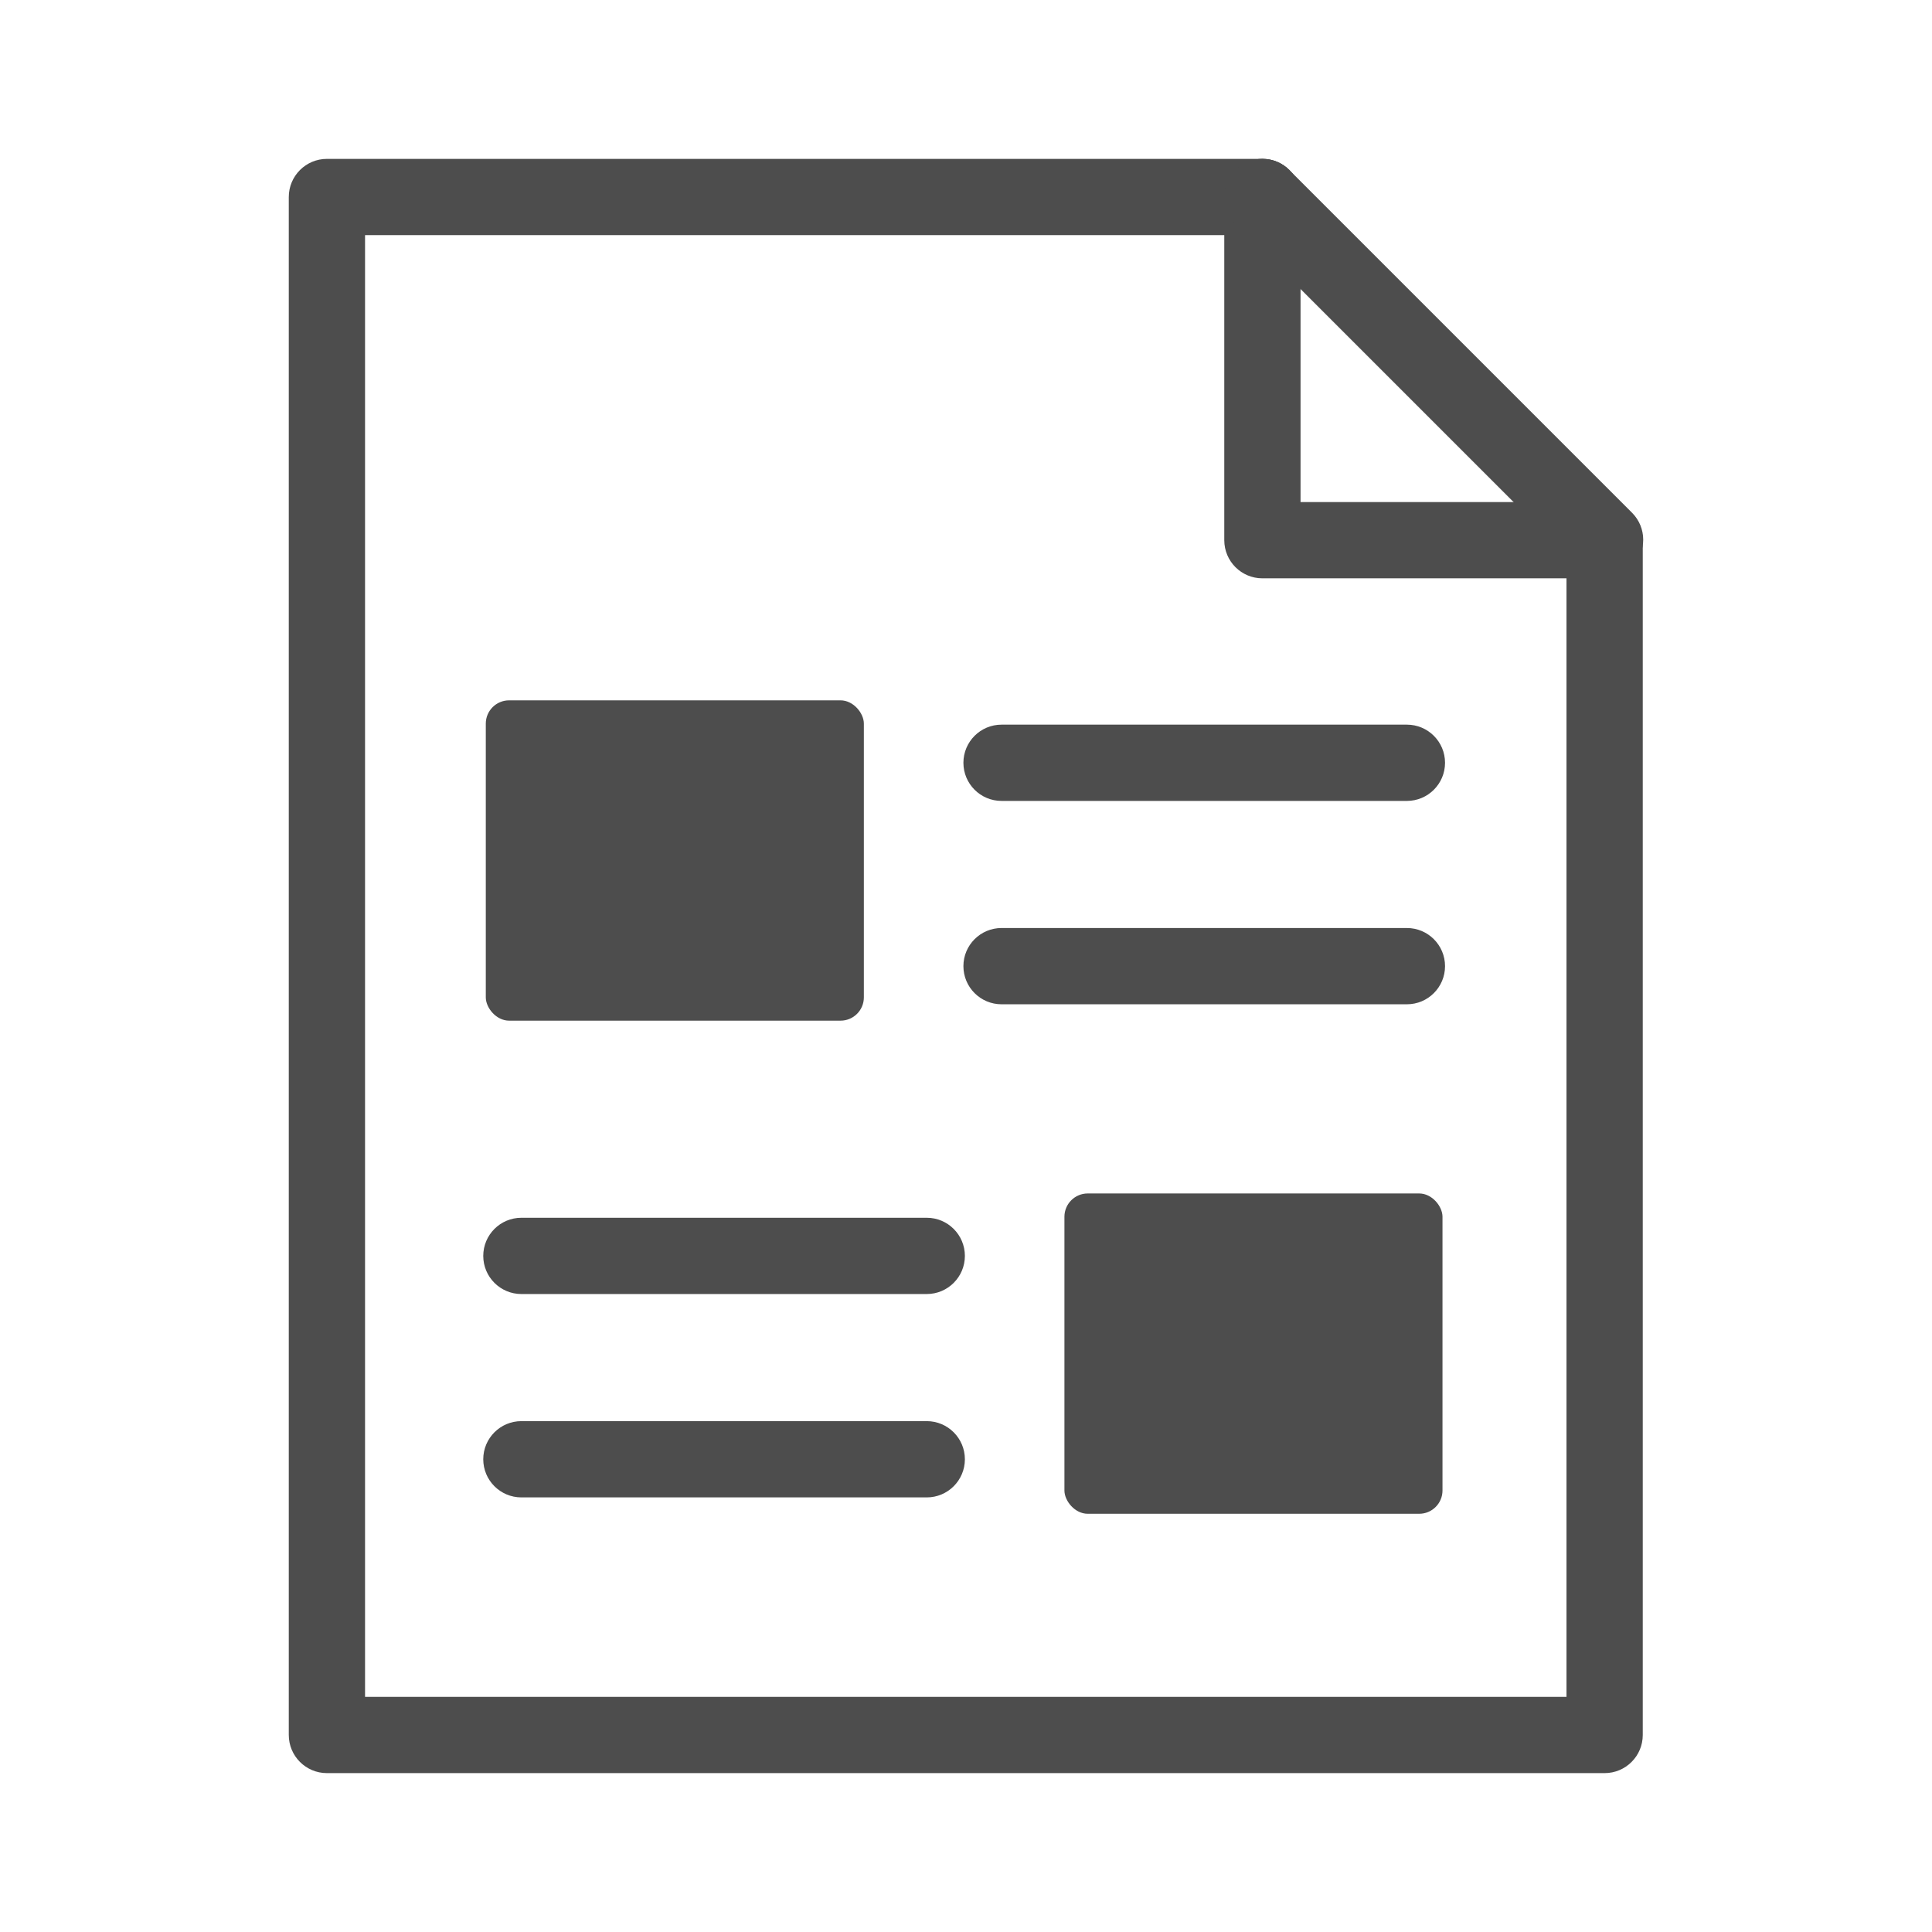
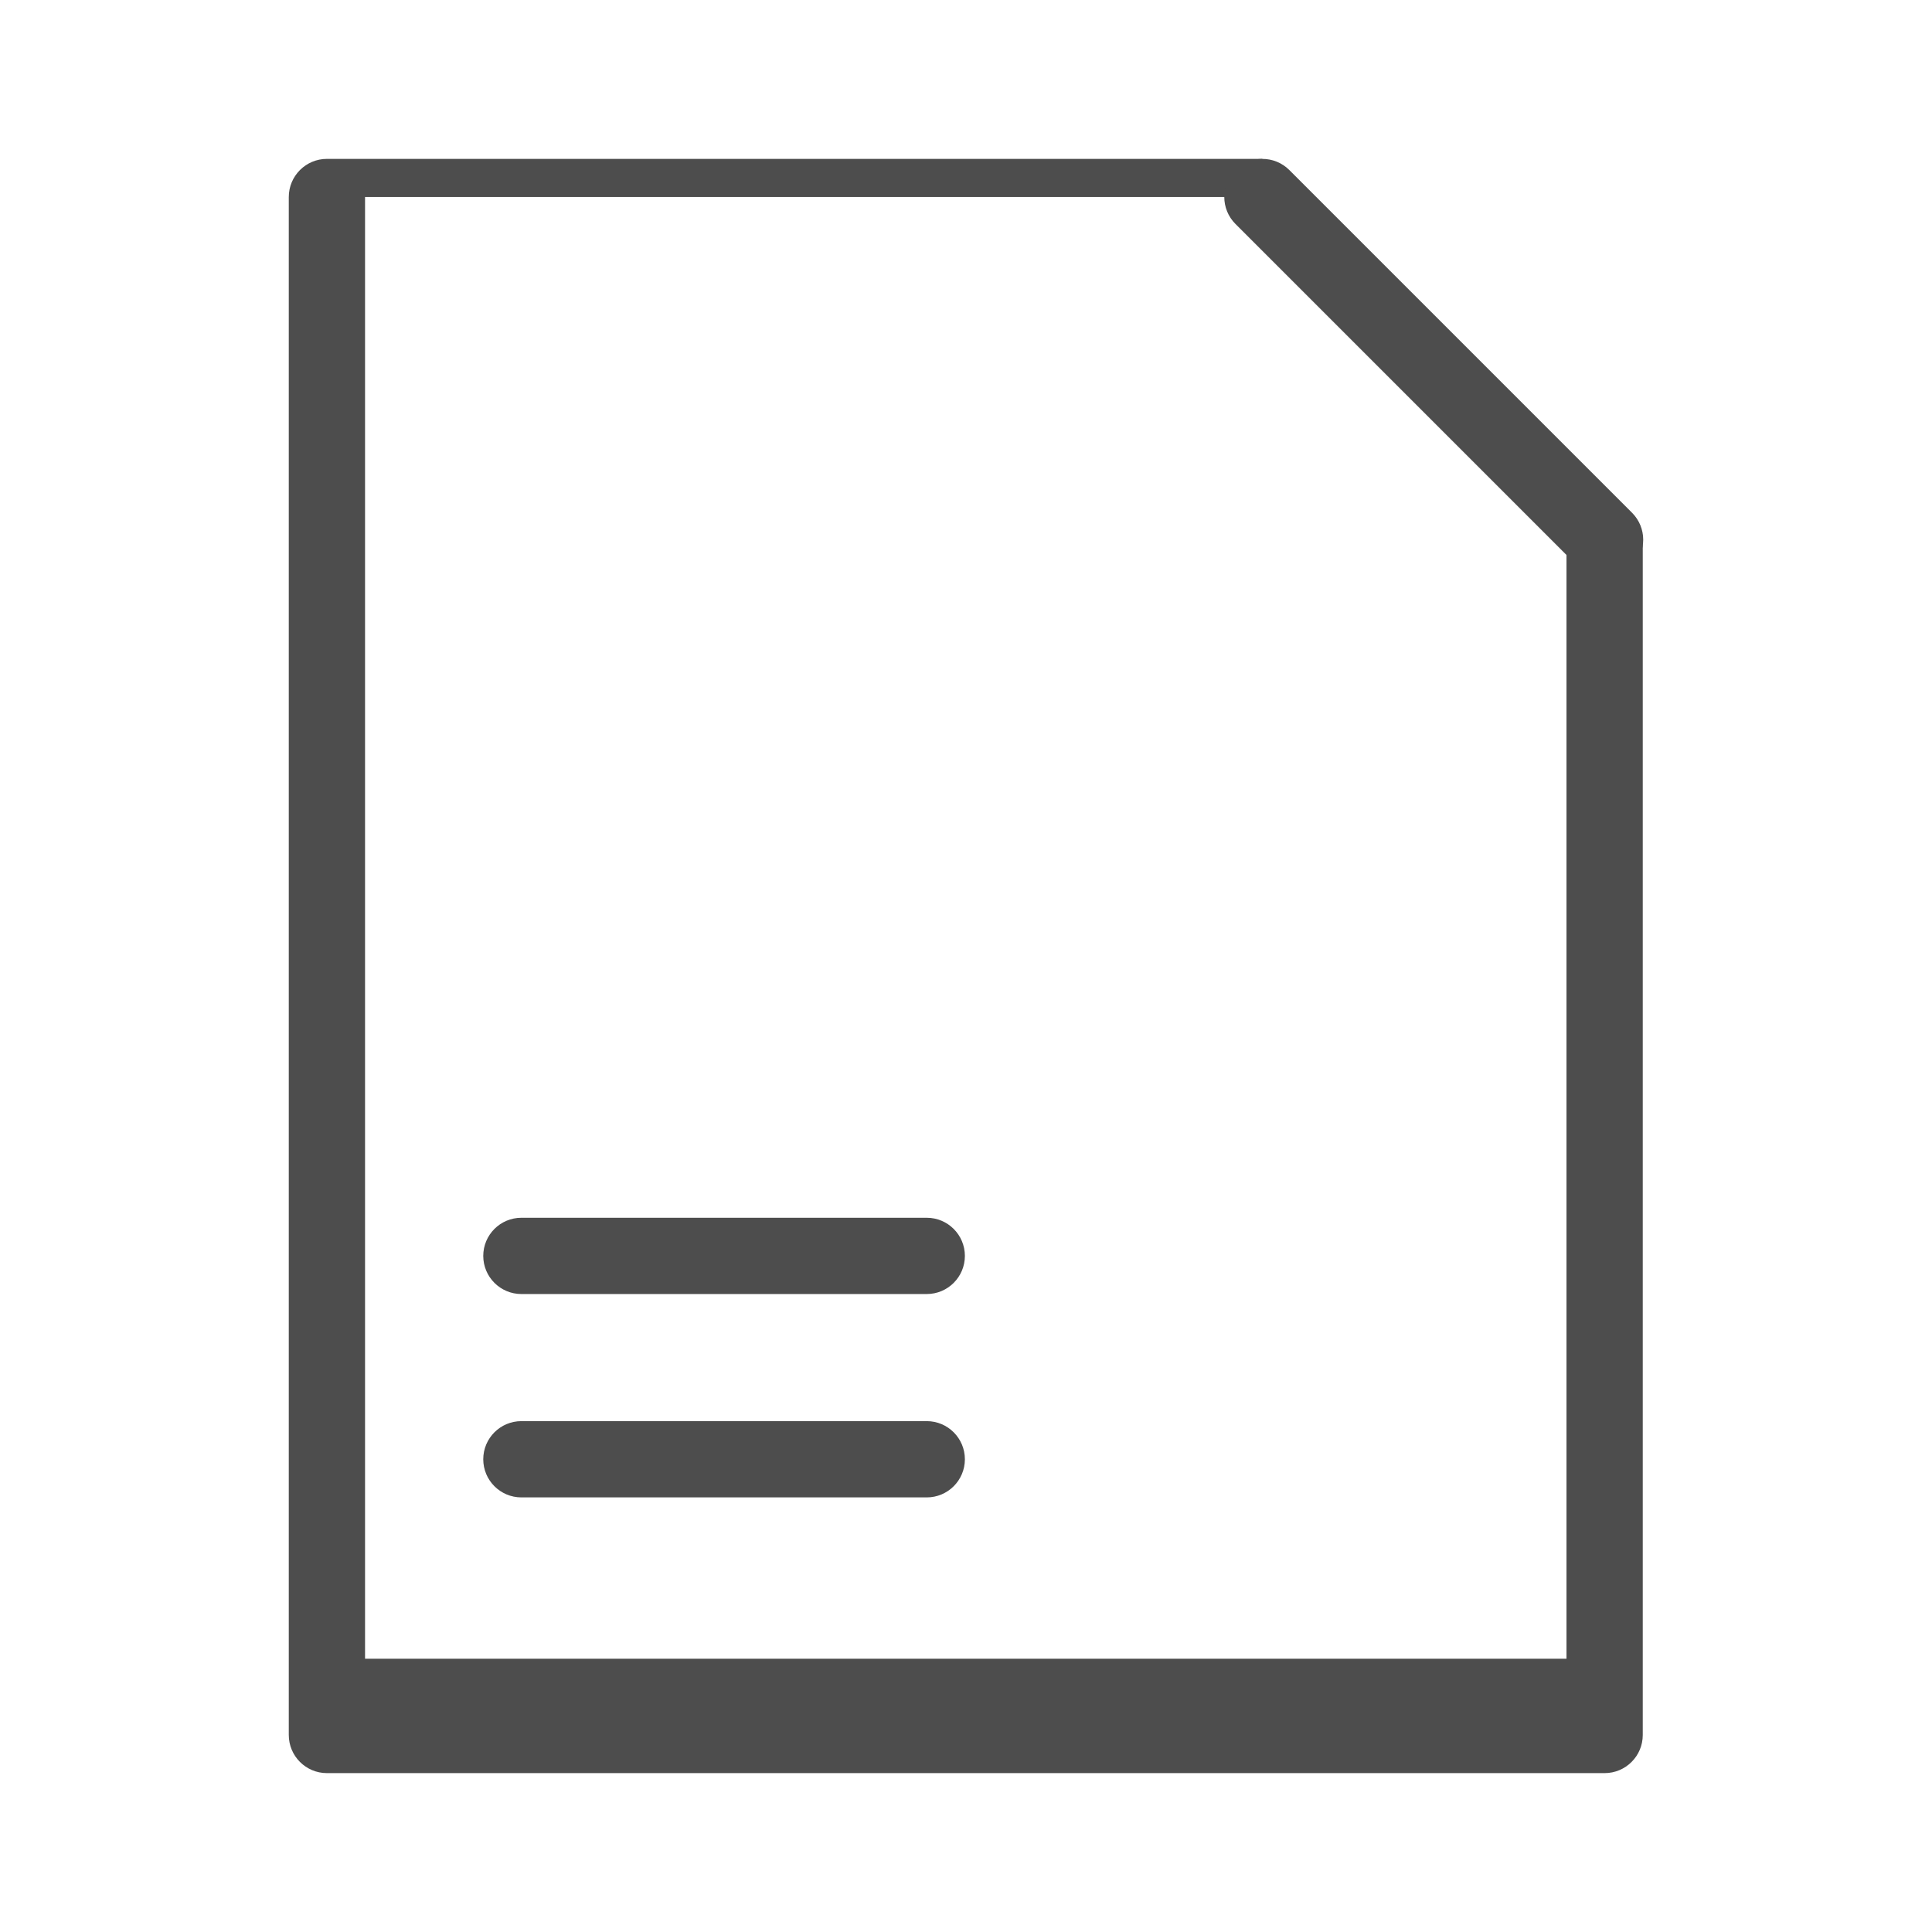
<svg xmlns="http://www.w3.org/2000/svg" id="_イヤー_1" viewBox="0 0 38 38">
  <defs>
    <style>.cls-1{fill:#4d4d4d;}</style>
  </defs>
-   <path class="cls-1" d="M31.561,34.875H6.43c-.414,0-.75-.336-.75-.75V3.875c0-.414,.336-.75,.75-.75H24.83c.414,0,.75,.336,.75,.75s-.336,.75-.75,.75H7.18v28.75H30.811V10.625c0-.414,.336-.75,.75-.75s.75,.336,.75,.75v23.5c0,.414-.336,.75-.75,.75Z" />
-   <rect class="cls-1" x="9.555" y="13.775" width="7.436" height="6.3" rx=".458" ry=".458" />
-   <path class="cls-1" d="M31.43,11.375h-6.6c-.414,0-.75-.336-.75-.75V3.875c0-.414,.336-.75,.75-.75s.75,.336,.75,.75v6h5.85c.414,0,.75,.336,.75,.75s-.336,.75-.75,.75Z" />
+   <path class="cls-1" d="M31.561,34.875H6.43c-.414,0-.75-.336-.75-.75V3.875c0-.414,.336-.75,.75-.75H24.83s-.336,.75-.75,.75H7.18v28.75H30.811V10.625c0-.414,.336-.75,.75-.75s.75,.336,.75,.75v23.5c0,.414-.336,.75-.75,.75Z" />
  <path class="cls-1" d="M31.57,11.365c-.192,0-.384-.073-.53-.22l-6.74-6.74c-.293-.293-.293-.768,0-1.06s.768-.293,1.06,0l6.74,6.74c.293,.293,.293,.768,0,1.06-.146,.146-.338,.22-.53,.22Z" />
-   <path class="cls-1" d="M27.672,15.753h-7.973c-.414,0-.75-.336-.75-.75s.336-.75,.75-.75h7.973c.414,0,.75,.336,.75,.75s-.336,.75-.75,.75Z" />
-   <path class="cls-1" d="M27.672,19.753h-7.973c-.414,0-.75-.336-.75-.75s.336-.75,.75-.75h7.973c.414,0,.75,.336,.75,.75s-.336,.75-.75,.75Z" />
  <g>
-     <rect class="cls-1" x="20.935" y="23.474" width="7.436" height="6.3" rx=".458" ry=".458" transform="translate(49.307 53.248) rotate(180)" />
    <path class="cls-1" d="M18.228,25.452h-7.973c-.414,0-.75-.336-.75-.75s.336-.75,.75-.75h7.973c.414,0,.75,.336,.75,.75s-.336,.75-.75,.75Z" />
    <path class="cls-1" d="M18.228,29.452h-7.973c-.414,0-.75-.336-.75-.75s.336-.75,.75-.75h7.973c.414,0,.75,.336,.75,.75s-.336,.75-.75,.75Z" />
  </g>
</svg>